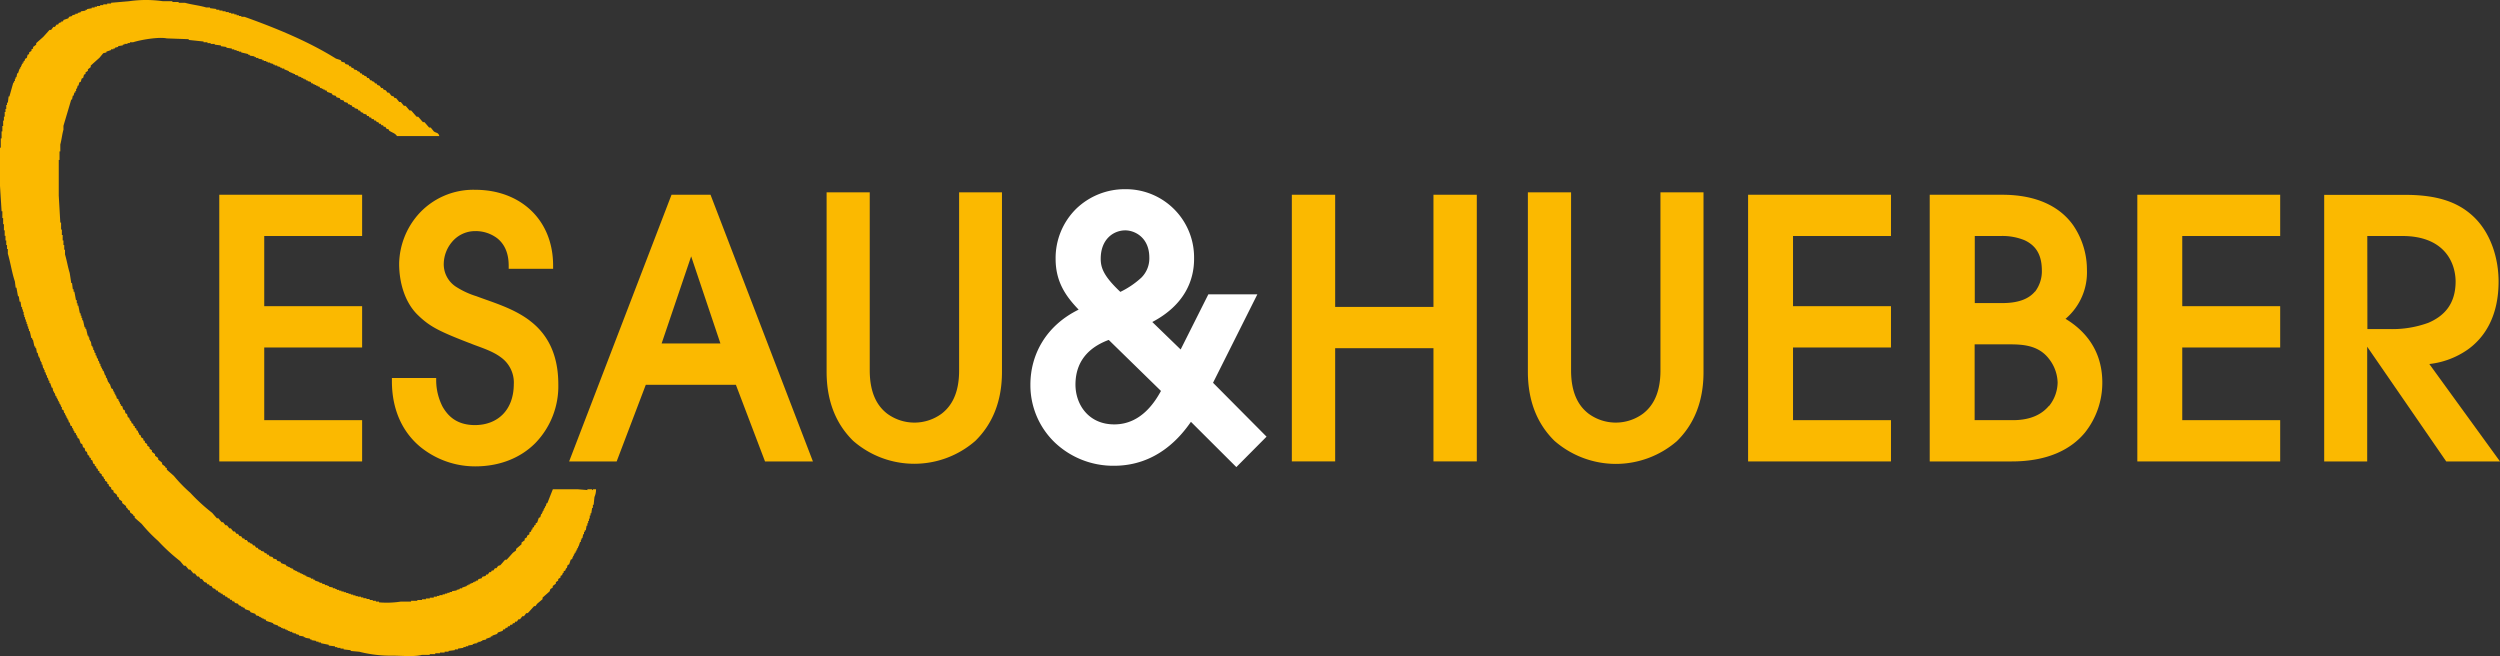
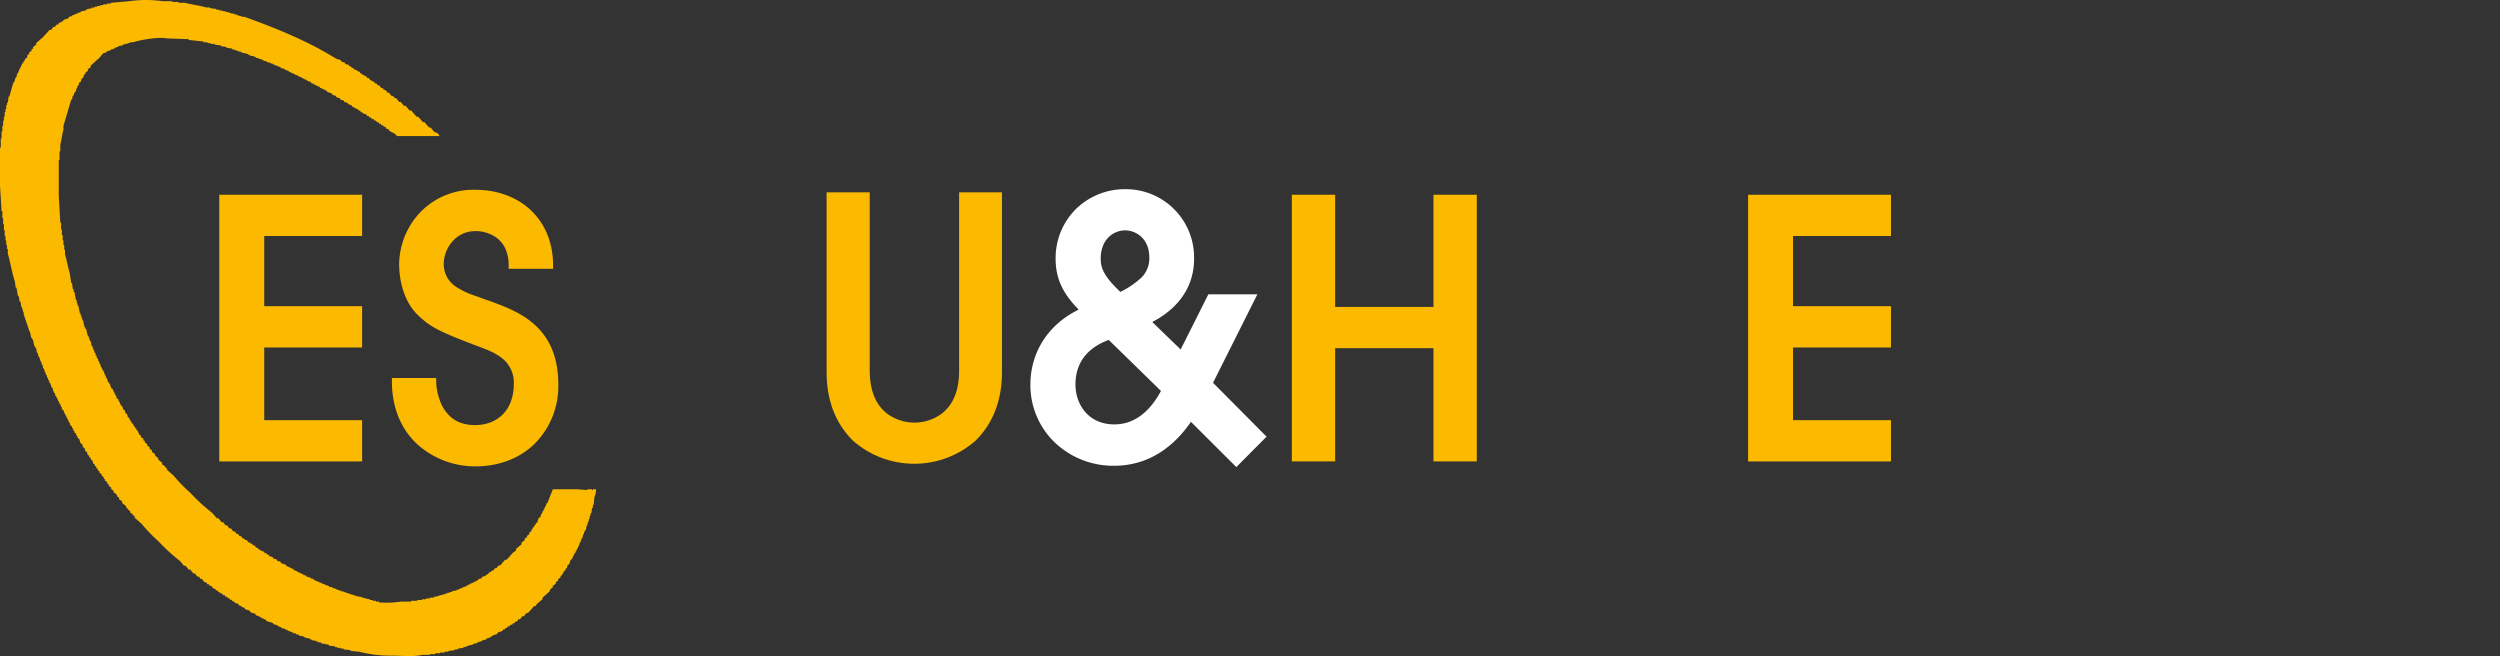
<svg xmlns="http://www.w3.org/2000/svg" id="sign-esau-hueber" viewBox="0 0 739.59 194.09">
  <rect x="0" y="0" width="739.59" height="194.09" fill="#333333" stroke="none" />
  <defs>
    <style>.cls-1{fill:#fbb900;}.cls-2{fill:#fff;}</style>
  </defs>
  <polygon class="cls-1" points="107.13 69.819 107.13 57.609 64.87 57.609 64.87 136.509 65.83 136.509 107.13 136.509 107.13 124.299 78.17 124.299 78.17 102.799 107.13 102.799 107.13 90.579 78.17 90.579 78.17 69.819 107.13 69.819" />
  <path class="cls-1" d="M156.63,94.75c-4.89-3.66-10.89-5.33-15.67-7.14a24.56,24.56,0,0,1-6.17-2.88,7.93,7.93,0,0,1-3.51-6.84,10.28,10.28,0,0,1,2.42-6.32,8.9,8.9,0,0,1,6.92-3.23,10.53,10.53,0,0,1,6.53,2.16c1.9,1.55,3.32,4,3.34,8v1h13.14v-1c0-6.72-2.41-12.36-6.53-16.28s-9.88-6.1-16.48-6.1a21.78,21.78,0,0,0-17,7.43,22.7,22.7,0,0,0-5.54,14.44c0,5.59,1.69,11.43,5.49,15.14,3.65,3.55,6.39,4.91,16.66,8.85,2.69,1,5.7,2,7.95,3.7a9.18,9.18,0,0,1,3.82,8c-.06,7.68-4.82,12-11.43,12.05-5.33,0-8-2.56-9.66-5.49a17.29,17.29,0,0,1-1.87-7.5v-.95h-13.1v.95c0,8.83,3.41,15.21,8.23,19.29a25.67,25.67,0,0,0,16.45,5.91h0c7.28,0,13.46-2.56,17.76-6.9a24.14,24.14,0,0,0,6.79-17.36c0-9.49-3.66-15.28-8.56-18.93" transform="translate(0 0.029)" />
-   <path class="cls-1" d="M213.13,101.59h-17.4l8.74-25.78Zm-2.93-44H198.66l-30.29,78.89h14.06l8.62-22.68H217.7l8.62,22.68h14.17Z" transform="translate(0 0.029)" />
  <path class="cls-1" d="M283.74,56.86v52.76c0,6.9-2.39,10.6-5.18,12.74a13.6,13.6,0,0,1-16.08,0c-2.79-2.14-5.16-5.84-5.18-12.74V56.86H244.54v53.07c0,8.95,2.92,15.61,7.86,20.46h0a27.48,27.48,0,0,0,36.15,0h0c4.93-4.85,7.88-11.51,7.87-20.46V56.86Z" transform="translate(0 0.029)" />
  <path class="cls-2" d="M328,100.53l15.46,15.1c-1.66,3-5.8,9.93-13.85,9.89-7.42,0-11.41-5.68-11.45-11.73,0-8.33,5.69-11.71,9.84-13.26m-2.37-24c0-5.79,3.75-8.38,7.24-8.41,2.93,0,7.12,2.18,7.14,8a8,8,0,0,1-2.37,6,25.56,25.56,0,0,1-6.2,4.2c-4.85-4.57-5.8-7.05-5.81-9.75m33.23,36.64,13.11-26.16h-14.5l-8.19,16.31-8.39-8.13c9.52-5,12.4-12.32,12.36-18.77a20.18,20.18,0,0,0-19.837-20.518q-.237-.004-.473-.002a20.7,20.7,0,0,0-14.58,5.81,20.47,20.47,0,0,0-6.07,14.82c0,6.91,3.16,11.19,6.81,15-9.69,4.75-14.29,13.35-14.27,22.26a23.48,23.48,0,0,0,7.17,17,25.08,25.08,0,0,0,17.57,6.93c12.74,0,19.76-8.68,22.75-13l13.43,13.39,8.94-9Z" transform="translate(0 0.029)" />
  <polygon class="cls-1" points="424.07 57.609 424.07 90.799 394.99 90.799 394.99 57.609 382.17 57.609 382.17 136.499 394.99 136.499 394.99 103.009 424.07 103.009 424.07 136.499 425.01 136.499 436.89 136.499 436.89 57.609 424.07 57.609" />
-   <path class="cls-1" d="M491.22,56.86v52.76c0,6.9-2.39,10.6-5.18,12.74a13.59,13.59,0,0,1-16.07,0c-2.8-2.14-5.17-5.84-5.19-12.74V56.86H452v53.07c0,8.95,2.94,15.61,7.87,20.46h0A27.7,27.7,0,0,0,478,137.21h0a27.64,27.64,0,0,0,18.08-6.73h0c4.94-4.85,7.89-11.51,7.88-20.46V56.86Z" transform="translate(0 0.029)" />
  <polygon class="cls-1" points="559.42 69.819 559.42 57.609 517.15 57.609 517.15 136.509 518.12 136.509 559.42 136.509 559.42 124.299 530.44 124.299 530.44 102.799 559.42 102.799 559.42 90.579 530.44 90.579 530.44 69.819 559.42 69.819" />
-   <path class="cls-1" d="M606.12,120.07c-1.93,2.29-5.1,4.19-10.61,4.2H584.17V101.84h10c4,0,8.81.13,12,4.3a11.85,11.85,0,0,1,2.55,7,11.32,11.32,0,0,1-2.52,6.92M602,86.24c-1.6,1.88-4.37,3.37-9.5,3.39h-8.29V69.79h7.66a17.29,17.29,0,0,1,7.12,1.27c2.7,1.3,5,3.56,5.06,8.7a10,10,0,0,1-2,6.48m9.07,8a18,18,0,0,0,6.27-14.4,23.34,23.34,0,0,0-4.08-13.25c-3.49-4.91-10-9.06-21.18-9H570.88v78.89h24.27c10.91,0,17.71-3.74,21.68-8.57a23.65,23.65,0,0,0,5.11-14.76c0-11.2-7.09-16.55-10.91-18.88" transform="translate(0 0.029)" />
-   <polygon class="cls-1" points="674.56 69.819 674.56 57.609 632.3 57.609 632.3 136.509 633.26 136.509 674.56 136.509 674.56 124.299 645.59 124.299 645.59 102.799 674.56 102.799 674.56 90.579 645.59 90.579 645.59 69.819 674.56 69.819" />
-   <path class="cls-1" d="M700.33,69.79h10.55c11.84.07,15.5,7.37,15.58,13.41,0,7-3.67,10.36-8,12.24a31,31,0,0,1-11.58,1.88h-6.52Zm18.35,37.87a24.51,24.51,0,0,0,11.23-4.18c5-3.49,9.27-9.78,9.26-20.24,0-6.66-2.16-14-7.12-18.9-4.1-4-9.88-6.73-20.47-6.72h-24v78.86H700.3V102.54l23.38,33.94h15.91Z" transform="translate(0 0.029)" />
  <path class="cls-1" d="M130,40.22H117.44c-.56-.87-1.46-1-2.31-1.6l-.23-.46h-.48l-.42-.68h-.46l-.23-.46h-.46c-.07-.15-.16-.3-.24-.45h-.46l-.23-.46h-.46l-.23-.46h-.47l-.23-.46H110l-.23-.45h-.46l-.24-.46h-.46l-.23-.46-.93-.23v-.23l-.7-.23-.23-.47h-.46l-.23-.44-.93-.24v-.23l-.69-.23-.23-.46h-.47v-.23h-.46c-.08-.15-.16-.29-.23-.45l-.92-.23c-.09-.15-.17-.3-.25-.46l-.92-.23L100.5,29l-.93-.23c-.07-.15-.15-.3-.23-.45l-.92-.23c-.08-.15-.15-.3-.24-.46l-1.38-.46-.23-.46H96.1V26.48h-.46v-.23h-.46v-.22h-.46l-.25-.46H94v-.23h-.46v-.23h-.46v-.23h-.47v-.23h-.46l-.23-.46L91,23.96v-.22h-.47V23.48h-.46v-.23h-.46v-.23h-.46v-.23l-.94-.23v-.23l-.93-.23v-.23h-.46v-.22H86.4V21.48h-.46v-.23h-.47v-.23l-1.38-.54v-.23h-.7v-.23h-.46v-.23l-.92-.23v-.22H81.3v-.23h-.46v-.23l-.93-.23V18.48h-.69v-.23h-.46v-.23h-.7v-.23H77.6v-.23c-.39-.08-.77-.16-1.16-.22v-.23h-.69v-.23h-.46v-.23l-1.4-.23v-.23h-.46v-.23L71.35,15.48v-.22h-.7v-.23H70V14.8h-.69v-.23H68.6v-.24l-1.62-.23v-.23l-1.62-.23v-.23l-1.85-.23v-.22H62.32v-.23h-.94V12.48H60.23v-.23l-4.4-.46v-.23l-6.48-.23c-2.44-.51-7.85.44-10,1.15h-.92v.23h-.7v.23h-.92v.22h-.47v.23l-1.39.23v.23l-.93.23v.23h-.46v.24h-.7v.23l-1.38.46v.24l-.93.23L29.4,17.09c-.86.75-1.7,1.52-2.56,2.29v.45l-.84.65v.46l-.7.46v.45l-.46.23-.23.92-.46.23-.24.91-.46.23-.23.92h-.23c-.08.31-.16.62-.23.91h-.24v.69h-.23v.46H22l-.23.92h-.23c-.07.38-.15.76-.23,1.14h-.23c-.76,2.6-1.54,5.2-2.31,7.79v1.15c-.38,1.25-.56,3.07-.93,4.35v2.06h-.23v2.52h-.23v10.54l.46,8h.23v2.06h.23v1.62h.24v1.6h.23V72.48H19v1.38h.23v1.37c.51,1.67.87,3.87,1.39,5.49.16,1,.31,2,.46,3h.23c.08.62.16,1.23.23,1.83h.23v.7H22c.17.84.32,1.67.47,2.52h.24v.91h.23v.69h.23c.15.76.3,1.52.46,2.29h.23v.69h.24v.68h.23v.69h.23c.15.69.3,1.37.46,2.06h.23v.46h.23c.15.69.32,1.37.47,2.06h.23v.46h.23v.72h.23v.46h.23l.23,1.38h.23v.45h.24v.71h.23l.23.93h.23v.68h.23l.23.92H29v.69h.23c.08.29.16.6.25.91h.23v.69h.23v.46h.23v.45h.23v.46h.23l.46,1.38h.24v.68h.23l.46,1.38h.23v.37h.23l.46,1.38.47.23v.45h.23V116h.23v.48h.23v.46h.23c.08.31.16.62.23.91l.47.23v.46h.23V119h.23v.48h.23v.45l.47.23.23.92.47.24c.07.3.15.61.23.9l.46.24.23.92.46.23v.46h.24v.41h.23l.23.69.46.23v.46l.46.23v.45l.47.23v.46l.46.23v.46H41c.08.23.16.46.23.68l.46.23v.46l.71.46v.46l.46.23v.45l.69.46v.46l.7.46v.46l.69.45v.46l.93.69v.46l.92.68v.46l1.16.92v.45l.92.69v.23c.16.08.31.16.48.23v.47l2.08,1.83a42.871,42.871,0,0,0,4.86,5,54.002,54.002,0,0,0,6.49,5.95c.46.54.92,1.07,1.39,1.6h.46l.92,1.15H66l.69.91h.46l.7.92h.46c.23.31.46.61.7.91h.47l.46.7h.46l.46.69h.47l.46.68h.46l.23.46H73l.46.69h.46v.23l.7.23c.07.15.16.29.23.45h.47l.46.69h.46l.23.46.7.23v.23l.92.23.23.45h.47l.23.46h.46l.23.46.93.23.23.46.92.22.25.46.92.23.23.46,1.39.46.23.46h.46v.23h.47v.22h.46v.23h.46l.23.46h.46v.23h.47v.23h.46v.23h.47v.23h.47v.23h.46v.22h.46v.23h.46v.23l1.39.46v.23h.69V171.48h.47v.23l1.38.46v.22h.71v.23l.92.23v.23h.7v.23h.46v.23l1.16.23v.23h.69v.22h.46V174.48h.7v.23H101v.23h.69v.23h.71v.24h.69v.23h.7v.23h.69v.23h.69v.23h.7V176.48h.92v.23h.7v.23h.93v.23h.93v.31h.92v.23h.93v.23h.92v.23a27.11,27.11,0,0,0,6.49-.23h3v-.23h1.85v-.23h1.39v-.23H126v-.23h1.15v-.23h1.17v-.31h.93v-.22H130v-.23h.93v-.23h.69v-.23h.69v-.23h.7v-.24h.69v-.23l1.4-.23V174.48c.3-.06.61-.14.92-.23v-.22h.7v-.23l1.38-.46v-.23h.47v-.23H139v-.23h.46v-.23h.47v-.22h.46v-.23h.46v-.23h.47l.23-.46.93-.23.23-.46.93-.23.23-.45h.46l.46-.69h.46c.08-.15.17-.31.24-.46h.46l.46-.69h.46c.16-.22.31-.45.48-.68l.69-.23,1.39-1.61h.46c.61-.68,1.24-1.37,1.85-2.06l.93-.68v-.46l1.62-1.37V160.48l.93-.69v-.46l.69-.45v-.4l.7-.46v-.54l.46-.23.23-.67h.23v-.47l.46-.23v-.4a5.141,5.141,0,0,0,.47-.23v-.46l.46-.22.46-1.38.46-.23c.09-.29.17-.6.24-.91h.23v-.46h.24v-.46h.23v-.46H161v-.45h.23v-.46h.23c.07-.31.15-.61.24-.92h.23c.53-1.37,1.07-2.75,1.62-4.12H171l2.77.23v-.23h1.4v.23h.23v-.23h.93a5.59,5.59,0,0,1-.47,2.29c-.08.77-.16,1.52-.23,2.29h-.23v.92h-.23c-.08.53-.16,1.06-.23,1.6h-.23v.66h-.24v.92h-.23v.69H174v.68h-.24v.71h-.23l-.23,1.39H173v.44h-.23v.7h-.24l-.23,1.15h-.23v.45h-.23v.69h-.23c-.15.46-.31.92-.46,1.37H171v.46h-.24v.46h-.23v.46h-.23v.43H170v.46h-.23v.46h-.23v.46h-.23v.46l-.47.22-.46,1.38-.46.23c-.08.31-.16.6-.23.91h-.23l-.23.69-.48.23v.46h-.23c-.07.23-.15.46-.23.68l-.46.23v.46l-.7.46v.46l-.69.46v.45l-.92.69v.46l-.7.45-.23.69-2.08,1.84v.46l-1.63,1.38-.46.68H158c-.61.69-1.23,1.38-1.85,2.06h-.46l-.69.92h-.46l-.71.91h-.46l-.46.69h-.47l-.23.46h-.46l-.23.46H151l-.23.46h-.47c-.08.14-.15.3-.23.45h-.46l-.23.46h-.47l-.23.46-1.38.46c-.08.16-.17.31-.25.45l-1.38.46v.23h-.47v.26l-1.38.46v.23l-1.16.23v.22h-.46v.23h-.7v.23h-.46v.23h-.7v.17h-.46v.23l-1.39.23v.23h-.7v.23h-.69v.23l-1.62.22v.23h-.92v.23l-1.86.23v.23h-1.16v.24h-1.39v.23h-1.39v.24h-1.63v.23h-2.31c-2.33.62-6,.23-8.8.23a37.57,37.57,0,0,1-9.73-1.16l-2.54-.23v-.23l-2.1-.23v-.23h-.92v-.22H99.8v-.23h-.69v-.23l-1.85-.23v-.23l-2.31-.46v-.23h-.71v-.23h-.69v-.23l-1.39-.22v-.23H91.7v-.23l-1.39-.23V188.48h-.46v-.23l-1.39-.23v-.23l-.93-.23v-.22h-.7v-.23H86.4v-.23h-.69v-.23h-.47v-.23h-.46v-.23h-.46v-.23h-.7v-.23h-.46V185.48H82.7v-.22h-.46v-.23l-1.4-.46v-.23l-2.08-.69-.23-.46h-.47v-.22H77.6v-.23h-.46v-.26h-.46v-.23l-.93-.23-.23-.46-1.4-.46a4.734,4.734,0,0,0-.23-.45l-1.39-.46-.23-.46h-.46v-.25h-.46v-.23l-.7-.23-.23-.45-.92-.23-.23-.46h-.48l-.23-.46H68.1l-.23-.46h-.46l-.24-.46h-.46c-.07-.15-.15-.3-.23-.45H66l-.23-.46H65.3v-.23l-.69-.24-.23-.46h-.46c-.08-.15-.16-.29-.24-.46-.23-.06-.46-.14-.69-.22l-.46-.69h-.46c-.09-.15-.16-.3-.25-.46h-.46l-.23-.46-.69-.22-.7-.92H59.3l-.46-.69h-.46c-.24-.3-.47-.61-.7-.91h-.46l-.93-1.15h-.46l-.93-1.14h-.47l-1.15-1.38a54.718,54.718,0,0,1-6.49-5.95,43.901,43.901,0,0,1-4.87-5.05l-2.08-1.83v-.46a3.289,3.289,0,0,1-.46-.23v-.22l-.92-.69v-.46l-.47-.23-.46-.68H37.3v-.46l-1.16-.92v-.46l-.93-.68v-.46l-.46-.23-.24-.69-.92-.68v-.46l-.7-.46v-.46q-.35-.24-.69-.45v-.46l-.46-.23v-.46l-.7-.46v-.46h-.23c-.08-.22-.16-.45-.23-.68l-.46-.23v-.46l-.69-.47v-.46c-.17-.06-.32-.14-.48-.21v-.47l-.46-.23v-.46l-.46-.23v-.46c-.15-.06-.3-.15-.46-.22-.07-.3-.16-.61-.24-.92l-.46-.23v-.47l-.46-.23v-.45l-.46-.23c-.08-.3-.15-.61-.24-.92l-.46-.23-.23-.91-.46-.23-.23-.92-.47-.23c-.16-.45-.31-.91-.46-1.37l-.46-.23v-.46h-.23v-.46h-.24v-.45l-.47-.23V127.48h-.23v-.46h-.23v-.46h-.23v-.45l-.46-.23-.23-.92h-.23c-.07-.31-.16-.62-.24-.91h-.23v-.46h-.23v-.46h-.23v-.46h-.23v-.47H19c-.08-.29-.15-.6-.23-.9l-.47-.24v-.69h-.23v-.46h-.23v-.43h-.23v-.46h-.23v-.46h-.23v-.46h-.23v-.45h-.23v-.46h-.25l-.23-.92H16v-.46h-.23c-.07-.37-.15-.76-.23-1.14h-.23l-.46-1.38h-.24v-.68h-.23l-.23-.92H13.9v-.68h-.23l-.23-.92h-.23v-.69H13v-.46h-.23c-.08-.38-.15-.76-.23-1.14h-.23v-.69h-.23v-.45h-.23v-.69h-.23v-.49h-.23l-.24-1.14h-.23l-.23-1.39h-.23v-.47H10.2c-.16-.68-.31-1.37-.46-2.06H9.51v-.45H9.26c-.15-.69-.3-1.38-.46-2.06H8.57v-.69H8.34v-.69H8.11v-.69H7.88v-.68H7.65v-.68H7.41v-.69H7.18v-.68H7v-.92H6.77V91.5H6.54v-.68H6.31c-.08-.54-.15-1.08-.23-1.6H5.8c-.09-.54-.16-1.08-.24-1.61H5.33c-.16-.84-.31-1.68-.46-2.53H4.64c-.08-.6-.16-1.21-.23-1.83-.87-2.52-1.31-5.65-2.09-8.24v-1.37H2.08V72.48H1.85V71.11H1.62V69.73H1.39V68.12H1.16V66.29H.93V64.48H.7v-2H.47c-.15-2.52-.32-5-.47-7.56V43.65H.23V40.91H.47V38.85H.7V37.24H.93v-1.6h.23V34.48h.23V33.1h.23v-.91h.23V31.03h.23v-.68h.24l.23-1.84h.23c.39-1.37.77-2.74,1.17-4.12h.23v-.46h.23v-.68h.23v-.46h.23c.07-.38.15-.77.23-1.14h.23c.15-.46.31-.92.47-1.38H6v-.46h.23v-.45h.23V18.9h.23v-.42H7v-.46h.23c.08-.23.15-.46.23-.68l.47-.23.23-.92.46-.23v-.48c.23-.16.46-.3.69-.45v-.46l.48-.24v-.46l.92-.69v-.45l2.08-1.84c.62-.68,1.24-1.37,1.85-2.06h.47l.69-.91h.46c.16-.23.31-.46.48-.69h.46l.23-.46.69-.23V6.32h.47l.23-.46L20.2,5.4c.08-.15.17-.31.24-.46l.92-.23V4.48l.93-.22V4.03h.7V3.8l.92-.23V3.34l1.39-.23v-.23h.46v-.23l1.39-.23v-.22H28v-.23h.69v-.23h.94V1.48h.92V1.25h1.16V1.02h1.15V.79L38.19.33a35,35,0,0,1,10,0H51V.56h1.85V.79H54.7c1.94.56,4.39.8,6.26,1.38h1.17v.22l1.85.23v.23h.92v.23h.93v.23h.92v.23h.93v.23h.69v.23h.94v.23H70V4.48h.69v.23h.7v.23h.92c9.66,3.46,19,7.33,27.1,12.38.46.14.93.29,1.39.45l.23.46.94.23.23.46.92.23c.07.15.15.3.23.45h.47l.23.46h.46l.23.46.93.23v.23l.69.23.23.46H107c.08.14.16.3.23.45h.47v.23l.7.23.23.46h.46l.47.69H110v.22l.69.23c.08.15.15.31.24.46h.46l.23.46.69.23.47.69h.46c.08.14.16.3.23.45l.69.23c.16.23.31.46.48.69h.46l.69.92.7.22.23.46h.46l.92,1.15h.47l.92,1.14H120c.4.46.78.93,1.16,1.37h.47l1.62,1.85h.47c.46.52.92,1.06,1.38,1.6h.47l1.38,1.6h.47l.93,1.15c.76.54,1.31.27,1.62,1.37" transform="translate(0 0.029)" />
</svg>